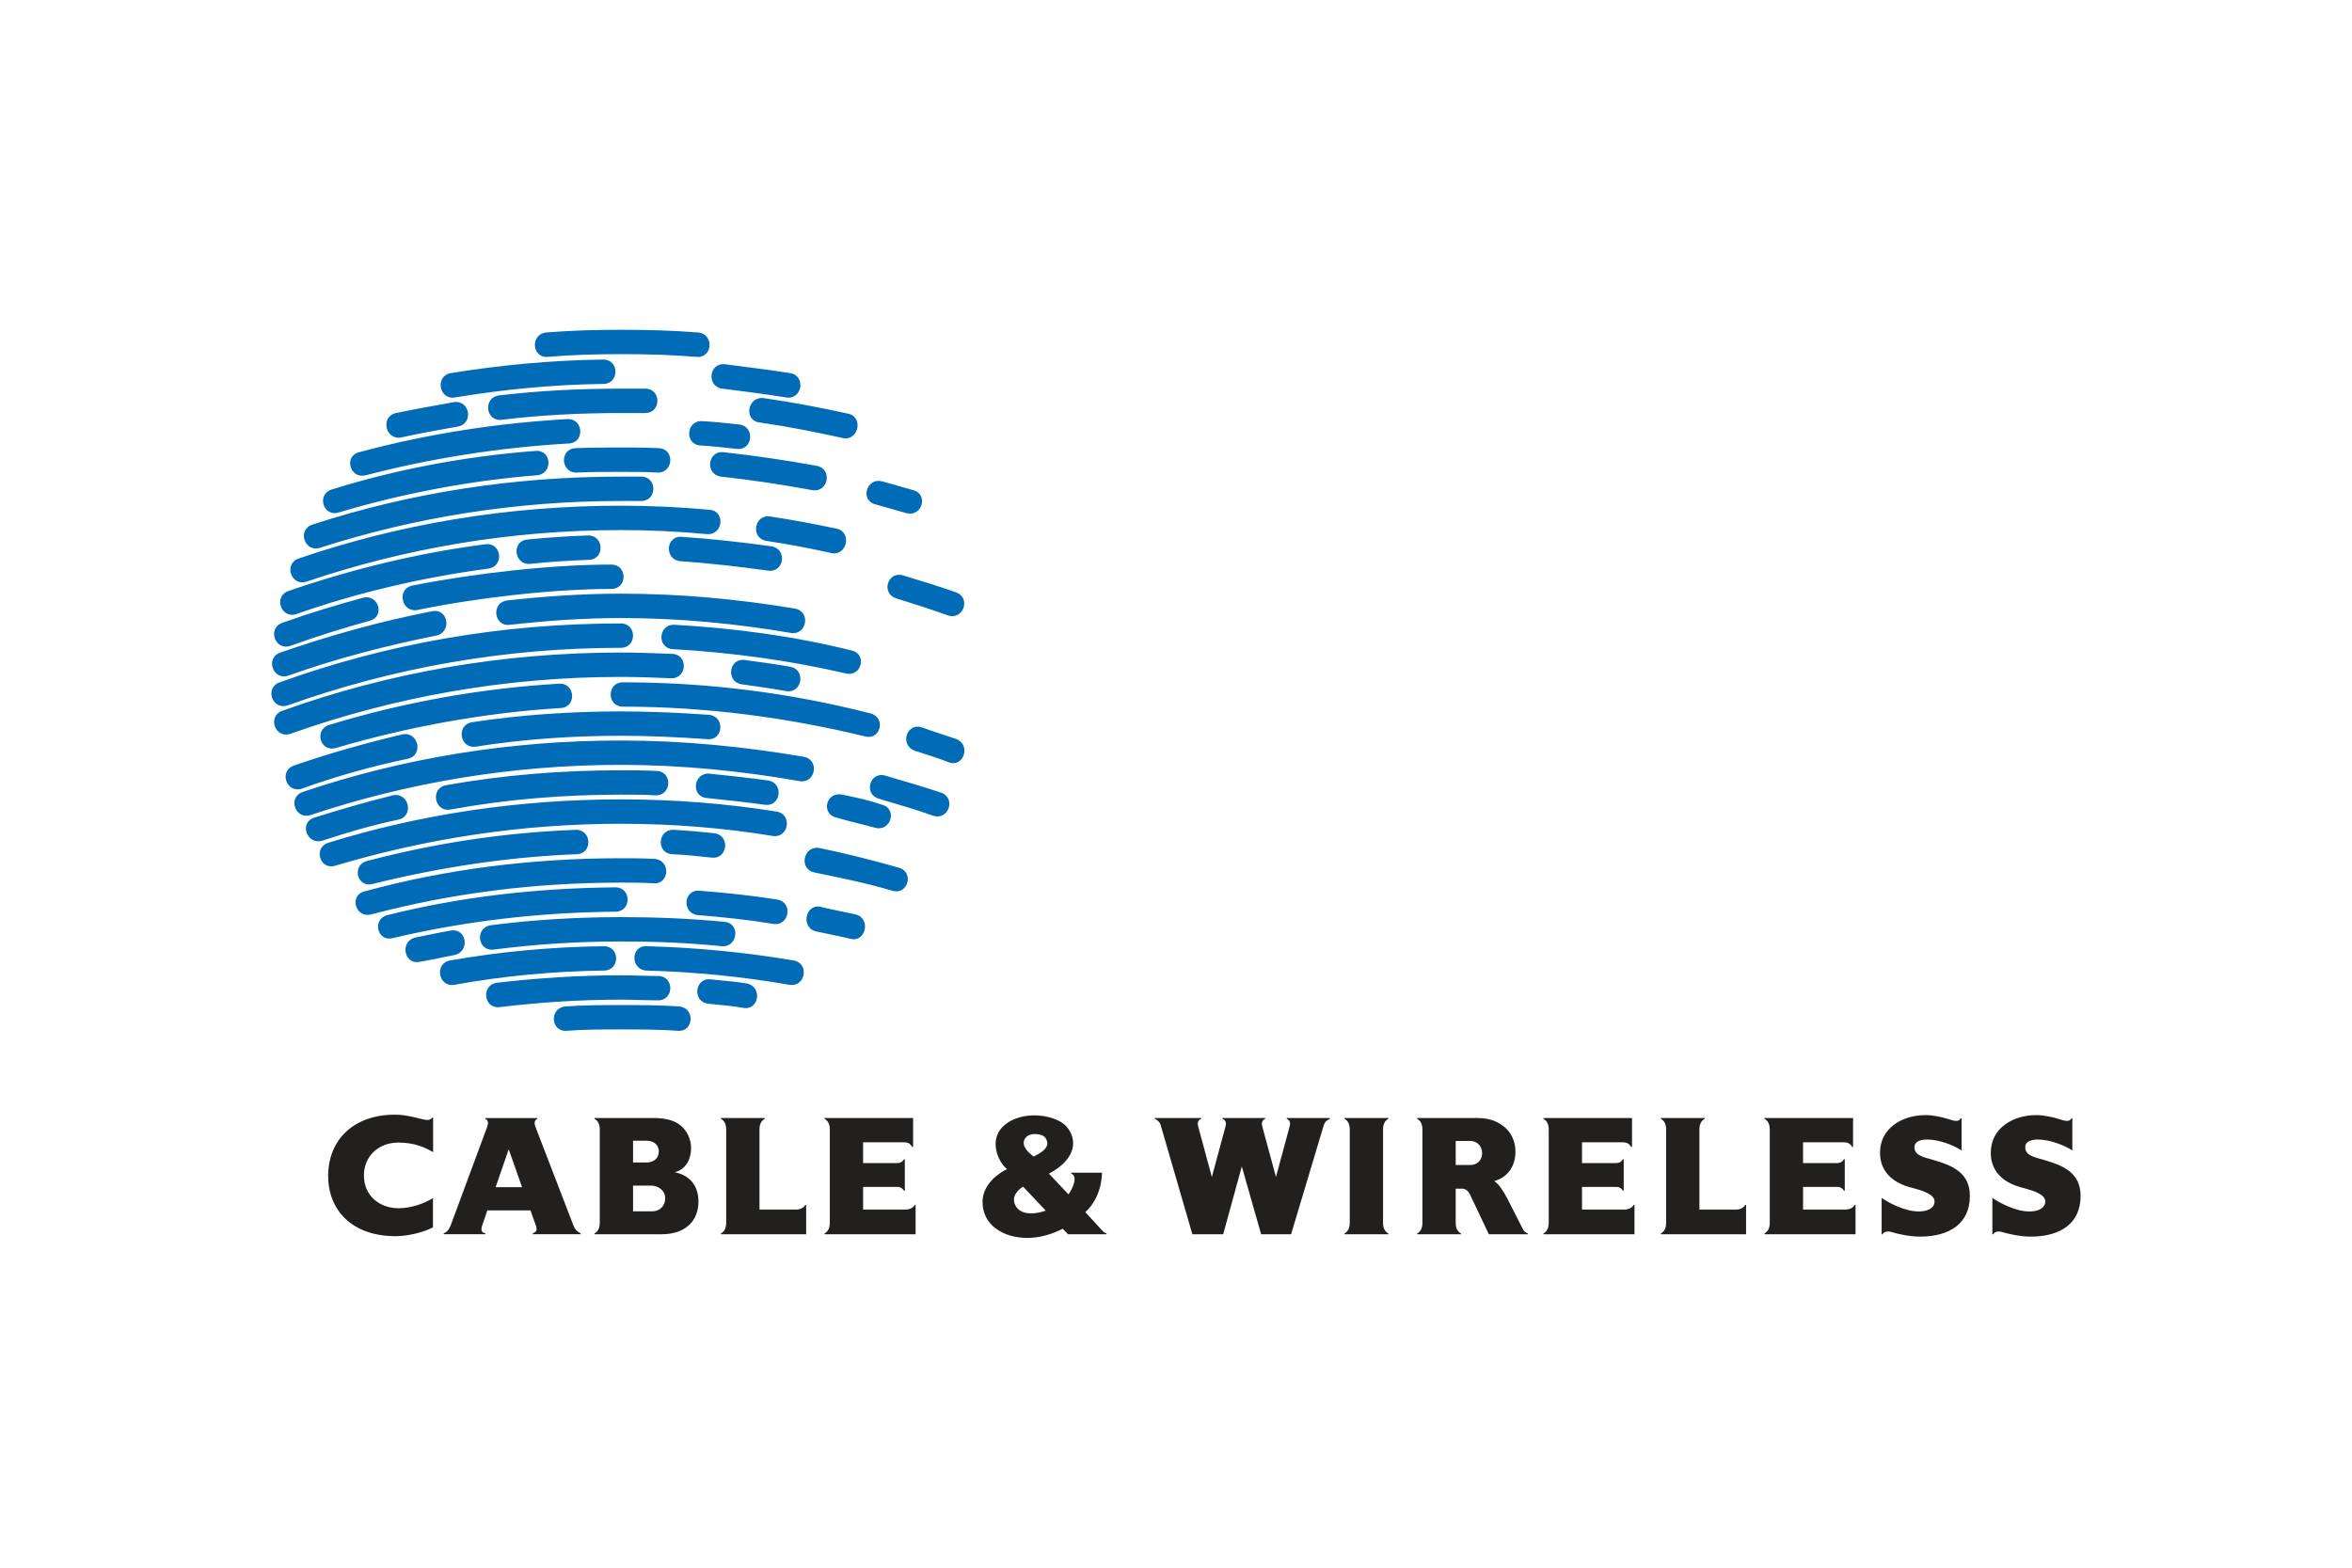
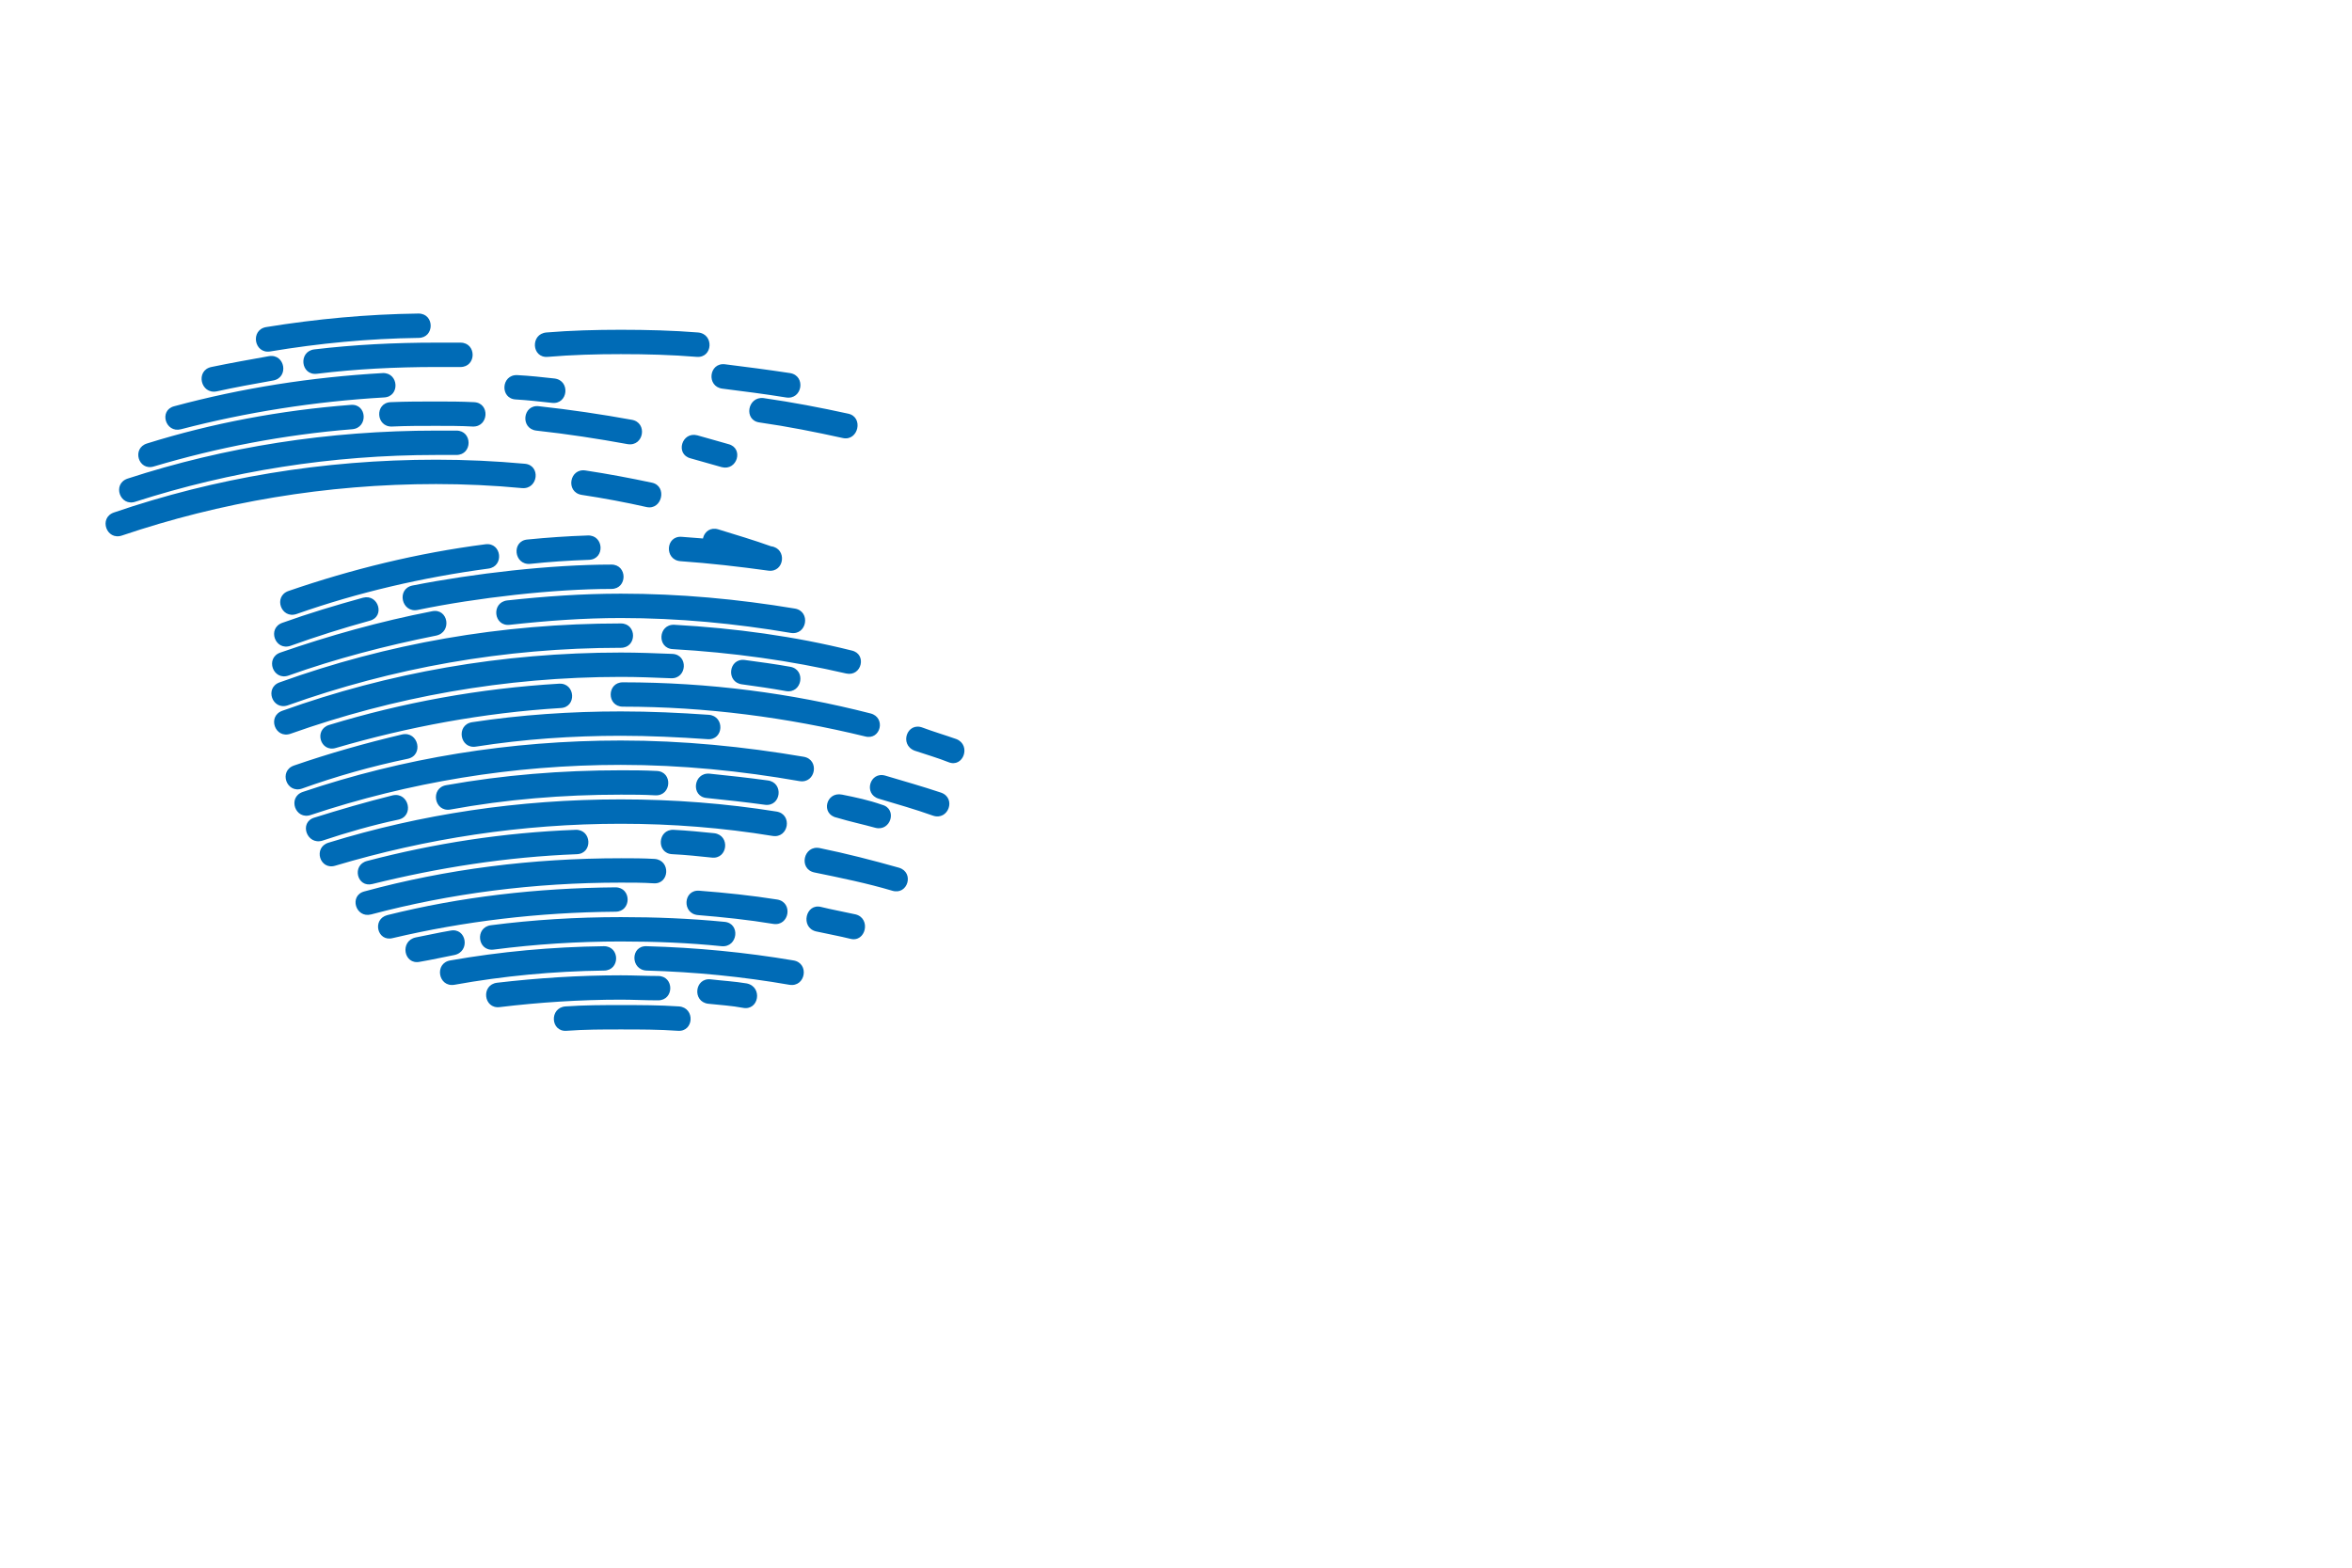
<svg xmlns="http://www.w3.org/2000/svg" height="800" width="1200" viewBox="-18.279 -15.295 158.416 91.769">
  <path fill="none" d="M121.859 0H.051v61.179h121.808V0" />
-   <path d="M38.855 5.653c1.048.228.683 1.868-.365 1.641-1.869-.411-3.692-.775-5.607-1.049-1.094-.137-.82-1.778.274-1.642 1.914.275 3.829.639 5.698 1.05m-3.92-2.735c1.094.182.821 1.823-.273 1.641-1.413-.228-2.826-.411-4.285-.593-1.094-.137-.912-1.778.182-1.641 1.459.182 2.871.365 4.376.593zm-26.12 24.341c1.094-.227 1.458 1.414.364 1.643-2.416.501-4.832 1.185-7.111 2.005-1.048.364-1.595-1.186-.547-1.551 2.372-.82 4.788-1.504 7.294-2.097zm14.724-1.549c2.006 0 3.966.091 5.926.228 1.094.092 1.003 1.732-.091 1.642-1.96-.137-3.92-.229-5.835-.229-3.282 0-6.564.229-9.755.729-1.094.182-1.367-1.459-.273-1.642 3.281-.5 6.655-.728 10.028-.728zm0 19.783c1.277 0 2.599 0 3.921.091 1.094.092 1.002 1.733-.092 1.641-1.23-.091-2.552-.091-3.829-.091-1.23 0-2.461 0-3.646.091-1.094.093-1.186-1.549-.092-1.641 1.276-.091 2.508-.091 3.738-.091zm0-2.005c.866 0 1.733.045 2.507.045 1.095 0 1.095 1.641 0 1.641-.866 0-1.732-.046-2.507-.046-2.735 0-5.515.183-8.159.502-1.094.137-1.277-1.504-.183-1.641 2.734-.319 5.515-.501 8.342-.501zm8.479.547c1.094.227.821 1.868-.273 1.641-.73-.137-1.459-.183-2.325-.273-1.094-.138-.912-1.778.182-1.642.774.091 1.595.136 2.416.274zm-9.619-2.508c1.094 0 1.094 1.641 0 1.641-3.419.046-6.792.365-10.074.958-1.094.182-1.368-1.459-.274-1.641 3.373-.593 6.838-.912 10.348-.958zm12.764.958c1.094.182.821 1.822-.273 1.641-3.145-.547-6.336-.866-9.618-.958-1.095-.045-1.095-1.686 0-1.641 3.373.092 6.654.411 9.891.958zm-23.112-2.006c1.094-.228 1.368 1.413.274 1.642-.73.137-1.505.318-2.325.456-1.094.228-1.368-1.413-.274-1.642.731-.137 1.505-.319 2.325-.456zm11.488-.912c2.325 0 4.65.091 6.975.318 1.094.092.911 1.733-.183 1.642-2.233-.229-4.467-.319-6.792-.319-2.917 0-5.743.183-8.57.547-1.094.137-1.276-1.504-.182-1.641 2.825-.364 5.743-.547 8.752-.547zm-.365-2.005c1.094 0 1.094 1.641 0 1.641-5.197.046-10.166.639-14.998 1.777-1.048.274-1.413-1.275-.364-1.549 4.923-1.231 10.074-1.824 15.362-1.869zm10.894.82c1.094.182.821 1.823-.273 1.641-1.641-.272-3.373-.455-5.06-.592-1.094-.092-1.003-1.732.091-1.642 1.778.137 3.51.32 5.242.593zm5.288 1.003c1.049.273.684 1.914-.365 1.642-.729-.183-1.504-.319-2.324-.501-1.049-.274-.684-1.915.364-1.642.73.182 1.505.318 2.325.501zm-15.817-3.784c.73 0 1.505 0 2.28.046 1.094.092 1.002 1.732-.092 1.642-.683-.046-1.458-.046-2.188-.046-5.88 0-11.487.729-16.82 2.143-1.049.273-1.505-1.275-.456-1.55 5.515-1.505 11.304-2.235 17.276-2.235zm-3.055-1.914c1.094-.046 1.185 1.596.091 1.642-4.74.182-9.344.912-13.766 2.006-1.049.273-1.413-1.277-.365-1.55 4.514-1.186 9.208-1.916 14.04-2.098zm9.346.228c1.094.137.912 1.778-.182 1.641-.867-.091-1.732-.183-2.644-.228-1.094-.046-1.003-1.688.091-1.642.911.046 1.868.138 2.735.229zm12.443 2.325c1.049.318.593 1.869-.455 1.549-1.687-.501-3.465-.866-5.243-1.23-1.094-.228-.729-1.868.365-1.641 1.778.364 3.557.82 5.333 1.322zm-18.734-4.604c3.556 0 7.066.273 10.485.82 1.094.182.82 1.824-.274 1.641-3.327-.547-6.746-.819-10.211-.819-6.701 0-13.128 1.003-19.236 2.825-1.049.319-1.505-1.23-.456-1.55 6.198-1.915 12.808-2.917 19.692-2.917zm-15.363-.274c1.094-.229 1.459 1.413.365 1.641-1.732.365-3.464.866-5.105 1.413-1.049.319-1.596-1.231-.547-1.55 1.733-.546 3.465-1.048 5.287-1.504zm15.363-1.686c.775 0 1.55 0 2.416.045 1.094.046 1.003 1.688-.091 1.642-.775-.046-1.55-.046-2.325-.046-3.92 0-7.749.319-11.487 1.004-1.094.182-1.367-1.459-.273-1.643 3.828-.683 7.748-1.002 11.76-1.002zm9.891.683c1.094.137.912 1.777-.182 1.641-1.322-.182-2.599-.319-3.92-.456-1.095-.091-.912-1.732.182-1.641 1.323.137 2.598.274 3.92.456zM41.133 32c1.048.274.592 1.824-.456 1.55-.821-.228-1.687-.41-2.598-.684-1.094-.229-.73-1.777.364-1.55.912.183 1.778.365 2.69.684zm-17.595-4.33c4.194 0 8.297.41 12.308 1.094 1.094.183.821 1.823-.274 1.642-3.92-.685-7.931-1.095-12.034-1.095-7.293 0-14.313 1.186-20.877 3.373-1.049.365-1.596-1.185-.547-1.55 6.745-2.28 13.948-3.464 21.424-3.464zm21.562 3.51c1.048.364.501 1.914-.547 1.55-1.14-.409-2.416-.774-3.647-1.14-1.049-.319-.593-1.869.456-1.55 1.23.365 2.506.729 3.738 1.14zm-25.711-7.339c1.094-.046 1.185 1.595.091 1.642-5.196.318-10.302 1.275-15.134 2.688-1.048.319-1.504-1.23-.455-1.55 4.923-1.504 10.119-2.461 15.498-2.78zm20.969 2.006c1.048.273.684 1.823-.365 1.549-5.242-1.275-10.712-2.006-16.319-2.006-1.094 0-1.094-1.64 0-1.64 5.789 0 11.35.729 16.684 2.097zm5.789 1.732c1.003.41.456 1.96-.547 1.549-.684-.273-1.459-.501-2.279-.774-1.049-.41-.502-1.961.547-1.55.729.273 1.505.501 2.279.775zm-22.609-5.835c1.14 0 2.325.045 3.465.091 1.094.046 1.003 1.687-.091 1.641-1.14-.046-2.234-.091-3.374-.091-7.84 0-15.316 1.367-22.245 3.829-1.048.365-1.595-1.185-.547-1.55 7.11-2.553 14.77-3.92 22.792-3.92zm11.396.957c1.094.182.821 1.823-.273 1.641-1.003-.182-1.96-.319-2.963-.456-1.094-.136-.912-1.777.182-1.641 1.002.137 2.05.274 3.054.456zm-11.396-2.917c1.094 0 1.094 1.641 0 1.641-7.886 0-15.407 1.367-22.427 3.874-1.049.365-1.596-1.185-.547-1.549 7.202-2.599 14.905-3.966 22.974-3.966zm15.544 1.823c1.048.228.683 1.777-.365 1.55-3.738-.866-7.658-1.413-11.67-1.642-1.094-.046-1.003-1.687.092-1.641 4.102.229 8.113.776 11.943 1.733zm-28.263-2.644c1.094-.228 1.368 1.413.274 1.641-3.419.685-6.747 1.551-9.938 2.69-1.048.364-1.595-1.186-.547-1.55 3.284-1.14 6.702-2.098 10.211-2.781zm12.719-1.185c3.966 0 7.886.364 11.715 1.003 1.095.182.821 1.822-.273 1.641-3.738-.638-7.567-1.003-11.442-1.003-2.507 0-4.968.182-7.476.456-1.094.137-1.276-1.504-.182-1.641 2.506-.274 5.059-.456 7.658-.456zm-17.368.273c1.048-.272 1.504 1.277.456 1.55-1.824.502-3.556 1.05-5.334 1.688-1.048.365-1.595-1.186-.547-1.55 1.778-.639 3.601-1.186 5.425-1.688zm16.729-2.233c1.094 0 1.094 1.641 0 1.641-3.875 0-9.071.592-13.037 1.413-1.093.228-1.459-1.413-.364-1.642 4.148-.82 9.344-1.412 13.401-1.412zm-8.479-1.368c1.095-.137 1.277 1.505.183 1.641-4.422.593-8.752 1.596-12.901 3.055-1.048.364-1.595-1.186-.547-1.55 4.24-1.459 8.661-2.553 13.265-3.146zm6.884-.592c1.094-.047 1.185 1.595.091 1.641-1.368.045-2.69.137-3.966.272-1.094.092-1.276-1.55-.182-1.641 1.367-.135 2.69-.227 4.057-.272zm12.353.729c1.094.137.912 1.778-.182 1.641-1.961-.272-3.966-.501-5.926-.638-1.094-.091-1.003-1.731.091-1.641 2.051.137 4.057.364 6.017.638zm12.445 3.1c1.049.364.502 1.914-.547 1.551-1.139-.411-2.279-.775-3.464-1.141-1.048-.318-.593-1.869.456-1.55 1.184.365 2.415.73 3.555 1.14zm-22.564-5.835c2.006 0 3.966.092 5.972.274 1.094.091.912 1.732-.182 1.641-1.915-.183-3.875-.273-5.79-.273-7.43 0-14.541 1.23-21.151 3.465-1.048.364-1.595-1.187-.547-1.55 6.791-2.326 14.085-3.557 21.698-3.557zm14.542 1.55c1.048.228.684 1.868-.365 1.641-1.413-.319-2.872-.593-4.376-.821-1.094-.182-.821-1.822.273-1.641 1.504.228 2.962.502 4.468.821zm-14.542-3.51h1.368c1.094 0 1.094 1.642 0 1.642h-1.368c-7.065 0-13.857 1.094-20.239 3.145-1.048.365-1.596-1.185-.547-1.55 6.563-2.143 13.538-3.237 20.786-3.237zm-5.744-1.732c1.094-.091 1.185 1.55.091 1.641-4.559.364-9.071 1.231-13.356 2.507-1.049.319-1.505-1.23-.456-1.55 4.376-1.367 8.98-2.234 13.721-2.598zm5.744-.228c.821 0 1.687 0 2.553.045 1.094.045 1.002 1.687-.092 1.641-.775-.045-1.641-.045-2.462-.045-1.003 0-2.005 0-2.963.045-1.094.046-1.185-1.596-.091-1.642 1.049-.044 2.051-.044 3.055-.044zm13.173 1.231c1.094.182.821 1.823-.273 1.641-2.006-.365-4.057-.684-6.154-.912-1.094-.137-.912-1.777.182-1.641 2.097.228 4.24.547 6.245.912zm6.519 1.641c1.048.273.592 1.823-.456 1.55-.684-.183-1.413-.41-2.097-.593-1.049-.273-.593-1.823.456-1.55.684.182 1.413.41 2.097.593zm-23.293-4.787c1.094-.045 1.185 1.597.091 1.642-4.695.273-9.299 1.003-13.675 2.143-1.048.273-1.504-1.276-.456-1.55 4.559-1.232 9.253-1.961 14.04-2.235zm11.577.365c1.095.137.912 1.778-.182 1.641-.82-.091-1.641-.182-2.416-.228-1.094-.046-1.002-1.687.091-1.641.867.046 1.687.137 2.507.228zm-19.236-1.504c1.094-.183 1.368 1.458.274 1.641-1.277.228-2.553.456-3.783.729-1.095.228-1.459-1.413-.366-1.641 1.323-.274 2.599-.502 3.875-.729zm11.26-.912h1.641c1.094 0 1.094 1.642 0 1.642h-1.641c-2.735 0-5.424.137-8.022.455-1.095.138-1.277-1.504-.183-1.641 2.689-.319 5.378-.456 8.205-.456zm-1.185-1.96c1.094 0 1.094 1.641 0 1.641-3.373.046-6.701.364-9.983.912-1.094.183-1.367-1.459-.273-1.641 3.372-.547 6.791-.867 10.256-.912zM23.538 0c1.733 0 3.51.046 5.197.182 1.094.093 1.003 1.733-.091 1.643-1.687-.138-3.373-.184-5.106-.184-1.686 0-3.282.046-4.923.184-1.094.091-1.185-1.55-.091-1.643C20.166.046 21.852 0 23.538 0z" fill="#006BB6" />
-   <path d="M8.543 54.756c-1.282 0-2.311.881-2.311 2.213 0 1.341 1.009 2.193 2.311 2.212.842.011 1.812-.342 2.34-.685v1.968c-.538.304-1.635.598-2.516.598-2.986 0-4.543-1.802-4.543-4.054 0-2.487 1.772-4.132 4.484-4.132.725 0 1.371.186 1.811.294.284.068.549.127.705-.088h.069v2.32c-.548-.323-1.252-.646-2.35-.646m17.031 2.898h-1.214v1.732h1.273c.597 0 .891-.431.891-.871 0-.577-.519-.861-.95-.861m-.294-3.025h-.92v1.468h.94c.137 0 .793-.067.793-.763 0-.363-.283-.705-.813-.705zm.98 6.305h-4.495v-.058c.226-.118.353-.354.353-.715v-6.286c0-.362-.127-.598-.353-.715v-.06h3.897c.813 0 1.459.128 1.91.51.411.353.695.891.695 1.508 0 .813-.402 1.479-1.107 1.635.95.186 1.606.843 1.606 1.978.001 1.234-.803 2.203-2.506 2.203zm4.021 0v-.058c.225-.118.352-.354.352-.715v-6.286c0-.362-.127-.598-.352-.715v-.06h2.947v.06c-.225.117-.352.353-.352.715v5.395h2.467c.264 0 .529-.128.617-.313h.058v1.978h-5.737m9.573-4.798h2.291c.255 0 .382-.118.461-.255h.058v2.115h-.058c-.079-.137-.206-.255-.461-.255h-2.291v1.527h2.859c.264 0 .529-.128.617-.313h.059v1.978h-6.129v-.058c.225-.118.352-.354.352-.715v-6.286c0-.362-.127-.598-.352-.715v-.06h5.962v1.949h-.068c-.108-.225-.304-.313-.539-.313h-2.761v1.401m10.776 1.586c-.48.293-.862.832-.421 1.419.391.51 1.312.441 1.948.196l-1.527-1.615m.186-3.31c-.333.392-.069.852.528 1.283 1.028-.499 1.019-.881.803-1.244-.166-.284-1.008-.421-1.331-.039zm2.85 6.521l-.372-.372c-.637.333-1.488.617-2.37.617-1.664 0-3.025-.891-3.025-2.418 0-1.272 1.214-2.017 1.655-2.213-.627-.49-1.244-1.978-.255-2.897 1.234-1.146 3.544-.784 4.249.019.735.842.725 2.164-1.175 3.182l1.313 1.392c.313-.421.646-1.234.185-1.401v-.058h2.076c-.059 1.831-1.126 2.652-1.126 2.652l1.028 1.126c.147.157.196.245.402.314v.058h-2.585zm17.217-7.353l-2.203 7.353h-2.017l-1.302-4.571-1.254 4.571h-2.075l-2.135-7.353c-.098-.323-.391-.421-.391-.421v-.06h3.113v.06c-.147.059-.284.195-.196.509l.921 3.407.92-3.407c.088-.313-.049-.45-.196-.509v-.06h2.869v.06c-.147.059-.284.195-.196.509l.921 3.407.92-3.407c.088-.313-.049-.45-.196-.509v-.06h2.908v.06s-.313.098-.411.421m1.397 7.353v-.058c.225-.118.352-.354.352-.715v-6.286c0-.362-.127-.598-.352-.715v-.06h2.947v.06c-.225.117-.353.353-.353.715v6.286c0 .361.128.597.353.715v.058h-2.947m8.458-6.287h-.969v1.616h.989c1.077.001 1.038-1.616-.02-1.616m1.263 6.287l-1.263-2.663c-.215-.46-.528-.41-.646-.41h-.323v2.301c0 .361.127.597.352.715v.058h-2.947v-.058c.225-.118.353-.354.353-.715v-6.286c0-.362-.128-.598-.353-.715v-.06h3.985c.745 0 1.293.147 1.812.539.587.44.822 1.106.822 1.713 0 1.068-.587 1.764-1.429 1.998.303.187.607.656.861 1.136l1.077 2.114c.118.226.324.275.324.275v.058zm6.274-4.797h2.291c.255 0 .382-.118.46-.255h.059v2.115h-.059c-.078-.137-.205-.255-.46-.255h-2.291v1.527h2.859c.264 0 .529-.128.617-.313h.059v1.978h-6.13v-.058c.225-.118.353-.354.353-.715v-6.286c0-.362-.128-.598-.353-.715v-.06h5.963v1.949h-.069c-.107-.225-.303-.313-.538-.313h-2.761v1.401m5.314 4.797v-.058c.225-.118.352-.354.352-.715v-6.286c0-.362-.127-.598-.352-.715v-.06h2.947v.06c-.225.117-.353.353-.353.715v5.395h2.468c.264 0 .528-.128.616-.313h.059v1.978h-5.737m9.574-4.798h2.291c.255 0 .382-.118.46-.255h.059v2.115h-.059c-.078-.137-.205-.255-.46-.255h-2.291v1.527h2.859c.265 0 .529-.128.617-.313h.059v1.978h-6.13v-.058c.225-.118.353-.354.353-.715v-6.286c0-.362-.128-.598-.353-.715v-.06h5.963v1.949h-.068c-.108-.225-.304-.313-.539-.313h-2.761v1.401m7.868 4.954c-.744 0-1.576-.206-1.899-.304-.255-.078-.509-.049-.617.146h-.059v-2.447c.47.313 1.528.91 2.507.91.558 0 1.057-.205 1.057-.676 0-.488-.862-.744-1.42-.891-.46-.117-2.252-.528-2.252-2.398 0-1.635 1.479-2.526 3.065-2.526.499 0 1.136.137 1.528.265.411.137.714.215.842-.049h.058v2.164c-.587-.382-1.557-.735-2.32-.735-.411 0-.852.108-.852.52 0 .577.666.676 1.224.842 1.273.372 2.506.833 2.506 2.438 0 1.84-1.34 2.741-3.368 2.741m7.459 0c-.744 0-1.576-.206-1.899-.304-.255-.078-.509-.049-.617.146h-.059v-2.447c.47.313 1.528.91 2.507.91.558 0 1.057-.205 1.057-.676 0-.488-.861-.744-1.42-.891-.46-.117-2.251-.528-2.251-2.398 0-1.635 1.478-2.526 3.064-2.526.5 0 1.136.137 1.528.265.411.137.714.215.842-.049h.059v2.164c-.588-.382-1.557-.735-2.321-.735-.411 0-.852.108-.852.52 0 .577.666.676 1.224.842 1.273.372 2.506.833 2.506 2.438 0 1.84-1.34 2.741-3.368 2.741m-102.506-5.885l-.879 2.552h1.779l-.9-2.552m1.623 5.72v-.059c.196-.069.333-.167.206-.528l-.362-1.017h-2.904l-.342.997c-.127.372-.029.499.206.548v.059h-2.806v-.059s.303-.078.459-.499l2.483-6.706c.069-.187.069-.43-.137-.499v-.06h3.5v.06c-.205.069-.205.313-.137.499l2.591 6.726c.137.342.46.479.46.479v.059z" fill="#221F1F" />
+   <path d="M38.855 5.653c1.048.228.683 1.868-.365 1.641-1.869-.411-3.692-.775-5.607-1.049-1.094-.137-.82-1.778.274-1.642 1.914.275 3.829.639 5.698 1.05m-3.92-2.735c1.094.182.821 1.823-.273 1.641-1.413-.228-2.826-.411-4.285-.593-1.094-.137-.912-1.778.182-1.641 1.459.182 2.871.365 4.376.593zm-26.12 24.341c1.094-.227 1.458 1.414.364 1.643-2.416.501-4.832 1.185-7.111 2.005-1.048.364-1.595-1.186-.547-1.551 2.372-.82 4.788-1.504 7.294-2.097zm14.724-1.549c2.006 0 3.966.091 5.926.228 1.094.092 1.003 1.732-.091 1.642-1.96-.137-3.92-.229-5.835-.229-3.282 0-6.564.229-9.755.729-1.094.182-1.367-1.459-.273-1.642 3.281-.5 6.655-.728 10.028-.728zm0 19.783c1.277 0 2.599 0 3.921.091 1.094.092 1.002 1.733-.092 1.641-1.23-.091-2.552-.091-3.829-.091-1.23 0-2.461 0-3.646.091-1.094.093-1.186-1.549-.092-1.641 1.276-.091 2.508-.091 3.738-.091zm0-2.005c.866 0 1.733.045 2.507.045 1.095 0 1.095 1.641 0 1.641-.866 0-1.732-.046-2.507-.046-2.735 0-5.515.183-8.159.502-1.094.137-1.277-1.504-.183-1.641 2.734-.319 5.515-.501 8.342-.501zm8.479.547c1.094.227.821 1.868-.273 1.641-.73-.137-1.459-.183-2.325-.273-1.094-.138-.912-1.778.182-1.642.774.091 1.595.136 2.416.274zm-9.619-2.508c1.094 0 1.094 1.641 0 1.641-3.419.046-6.792.365-10.074.958-1.094.182-1.368-1.459-.274-1.641 3.373-.593 6.838-.912 10.348-.958zm12.764.958c1.094.182.821 1.822-.273 1.641-3.145-.547-6.336-.866-9.618-.958-1.095-.045-1.095-1.686 0-1.641 3.373.092 6.654.411 9.891.958zm-23.112-2.006c1.094-.228 1.368 1.413.274 1.642-.73.137-1.505.318-2.325.456-1.094.228-1.368-1.413-.274-1.642.731-.137 1.505-.319 2.325-.456zm11.488-.912c2.325 0 4.65.091 6.975.318 1.094.092.911 1.733-.183 1.642-2.233-.229-4.467-.319-6.792-.319-2.917 0-5.743.183-8.57.547-1.094.137-1.276-1.504-.182-1.641 2.825-.364 5.743-.547 8.752-.547zm-.365-2.005c1.094 0 1.094 1.641 0 1.641-5.197.046-10.166.639-14.998 1.777-1.048.274-1.413-1.275-.364-1.549 4.923-1.231 10.074-1.824 15.362-1.869zm10.894.82c1.094.182.821 1.823-.273 1.641-1.641-.272-3.373-.455-5.06-.592-1.094-.092-1.003-1.732.091-1.642 1.778.137 3.51.32 5.242.593zm5.288 1.003c1.049.273.684 1.914-.365 1.642-.729-.183-1.504-.319-2.324-.501-1.049-.274-.684-1.915.364-1.642.73.182 1.505.318 2.325.501zm-15.817-3.784c.73 0 1.505 0 2.28.046 1.094.092 1.002 1.732-.092 1.642-.683-.046-1.458-.046-2.188-.046-5.88 0-11.487.729-16.82 2.143-1.049.273-1.505-1.275-.456-1.55 5.515-1.505 11.304-2.235 17.276-2.235zm-3.055-1.914c1.094-.046 1.185 1.596.091 1.642-4.74.182-9.344.912-13.766 2.006-1.049.273-1.413-1.277-.365-1.55 4.514-1.186 9.208-1.916 14.04-2.098zm9.346.228c1.094.137.912 1.778-.182 1.641-.867-.091-1.732-.183-2.644-.228-1.094-.046-1.003-1.688.091-1.642.911.046 1.868.138 2.735.229zm12.443 2.325c1.049.318.593 1.869-.455 1.549-1.687-.501-3.465-.866-5.243-1.23-1.094-.228-.729-1.868.365-1.641 1.778.364 3.557.82 5.333 1.322zm-18.734-4.604c3.556 0 7.066.273 10.485.82 1.094.182.82 1.824-.274 1.641-3.327-.547-6.746-.819-10.211-.819-6.701 0-13.128 1.003-19.236 2.825-1.049.319-1.505-1.23-.456-1.55 6.198-1.915 12.808-2.917 19.692-2.917zm-15.363-.274c1.094-.229 1.459 1.413.365 1.641-1.732.365-3.464.866-5.105 1.413-1.049.319-1.596-1.231-.547-1.55 1.733-.546 3.465-1.048 5.287-1.504zm15.363-1.686c.775 0 1.55 0 2.416.045 1.094.046 1.003 1.688-.091 1.642-.775-.046-1.55-.046-2.325-.046-3.92 0-7.749.319-11.487 1.004-1.094.182-1.367-1.459-.273-1.643 3.828-.683 7.748-1.002 11.76-1.002zm9.891.683c1.094.137.912 1.777-.182 1.641-1.322-.182-2.599-.319-3.92-.456-1.095-.091-.912-1.732.182-1.641 1.323.137 2.598.274 3.92.456zM41.133 32c1.048.274.592 1.824-.456 1.55-.821-.228-1.687-.41-2.598-.684-1.094-.229-.73-1.777.364-1.55.912.183 1.778.365 2.69.684zm-17.595-4.33c4.194 0 8.297.41 12.308 1.094 1.094.183.821 1.823-.274 1.642-3.92-.685-7.931-1.095-12.034-1.095-7.293 0-14.313 1.186-20.877 3.373-1.049.365-1.596-1.185-.547-1.55 6.745-2.28 13.948-3.464 21.424-3.464zm21.562 3.51c1.048.364.501 1.914-.547 1.55-1.14-.409-2.416-.774-3.647-1.14-1.049-.319-.593-1.869.456-1.55 1.23.365 2.506.729 3.738 1.14zm-25.711-7.339c1.094-.046 1.185 1.595.091 1.642-5.196.318-10.302 1.275-15.134 2.688-1.048.319-1.504-1.23-.455-1.55 4.923-1.504 10.119-2.461 15.498-2.78zm20.969 2.006c1.048.273.684 1.823-.365 1.549-5.242-1.275-10.712-2.006-16.319-2.006-1.094 0-1.094-1.64 0-1.64 5.789 0 11.35.729 16.684 2.097zm5.789 1.732c1.003.41.456 1.96-.547 1.549-.684-.273-1.459-.501-2.279-.774-1.049-.41-.502-1.961.547-1.55.729.273 1.505.501 2.279.775zm-22.609-5.835c1.14 0 2.325.045 3.465.091 1.094.046 1.003 1.687-.091 1.641-1.14-.046-2.234-.091-3.374-.091-7.84 0-15.316 1.367-22.245 3.829-1.048.365-1.595-1.185-.547-1.55 7.11-2.553 14.77-3.92 22.792-3.92zm11.396.957c1.094.182.821 1.823-.273 1.641-1.003-.182-1.96-.319-2.963-.456-1.094-.136-.912-1.777.182-1.641 1.002.137 2.05.274 3.054.456zm-11.396-2.917c1.094 0 1.094 1.641 0 1.641-7.886 0-15.407 1.367-22.427 3.874-1.049.365-1.596-1.185-.547-1.549 7.202-2.599 14.905-3.966 22.974-3.966zm15.544 1.823c1.048.228.683 1.777-.365 1.55-3.738-.866-7.658-1.413-11.67-1.642-1.094-.046-1.003-1.687.092-1.641 4.102.229 8.113.776 11.943 1.733zm-28.263-2.644c1.094-.228 1.368 1.413.274 1.641-3.419.685-6.747 1.551-9.938 2.69-1.048.364-1.595-1.186-.547-1.55 3.284-1.14 6.702-2.098 10.211-2.781zm12.719-1.185c3.966 0 7.886.364 11.715 1.003 1.095.182.821 1.822-.273 1.641-3.738-.638-7.567-1.003-11.442-1.003-2.507 0-4.968.182-7.476.456-1.094.137-1.276-1.504-.182-1.641 2.506-.274 5.059-.456 7.658-.456zm-17.368.273c1.048-.272 1.504 1.277.456 1.55-1.824.502-3.556 1.05-5.334 1.688-1.048.365-1.595-1.186-.547-1.55 1.778-.639 3.601-1.186 5.425-1.688zm16.729-2.233c1.094 0 1.094 1.641 0 1.641-3.875 0-9.071.592-13.037 1.413-1.093.228-1.459-1.413-.364-1.642 4.148-.82 9.344-1.412 13.401-1.412zm-8.479-1.368c1.095-.137 1.277 1.505.183 1.641-4.422.593-8.752 1.596-12.901 3.055-1.048.364-1.595-1.186-.547-1.55 4.24-1.459 8.661-2.553 13.265-3.146zm6.884-.592c1.094-.047 1.185 1.595.091 1.641-1.368.045-2.69.137-3.966.272-1.094.092-1.276-1.55-.182-1.641 1.367-.135 2.69-.227 4.057-.272zm12.353.729c1.094.137.912 1.778-.182 1.641-1.961-.272-3.966-.501-5.926-.638-1.094-.091-1.003-1.731.091-1.641 2.051.137 4.057.364 6.017.638zc1.049.364.502 1.914-.547 1.551-1.139-.411-2.279-.775-3.464-1.141-1.048-.318-.593-1.869.456-1.55 1.184.365 2.415.73 3.555 1.14zm-22.564-5.835c2.006 0 3.966.092 5.972.274 1.094.091.912 1.732-.182 1.641-1.915-.183-3.875-.273-5.79-.273-7.43 0-14.541 1.23-21.151 3.465-1.048.364-1.595-1.187-.547-1.55 6.791-2.326 14.085-3.557 21.698-3.557zm14.542 1.55c1.048.228.684 1.868-.365 1.641-1.413-.319-2.872-.593-4.376-.821-1.094-.182-.821-1.822.273-1.641 1.504.228 2.962.502 4.468.821zm-14.542-3.51h1.368c1.094 0 1.094 1.642 0 1.642h-1.368c-7.065 0-13.857 1.094-20.239 3.145-1.048.365-1.596-1.185-.547-1.55 6.563-2.143 13.538-3.237 20.786-3.237zm-5.744-1.732c1.094-.091 1.185 1.55.091 1.641-4.559.364-9.071 1.231-13.356 2.507-1.049.319-1.505-1.23-.456-1.55 4.376-1.367 8.98-2.234 13.721-2.598zm5.744-.228c.821 0 1.687 0 2.553.045 1.094.045 1.002 1.687-.092 1.641-.775-.045-1.641-.045-2.462-.045-1.003 0-2.005 0-2.963.045-1.094.046-1.185-1.596-.091-1.642 1.049-.044 2.051-.044 3.055-.044zm13.173 1.231c1.094.182.821 1.823-.273 1.641-2.006-.365-4.057-.684-6.154-.912-1.094-.137-.912-1.777.182-1.641 2.097.228 4.24.547 6.245.912zm6.519 1.641c1.048.273.592 1.823-.456 1.55-.684-.183-1.413-.41-2.097-.593-1.049-.273-.593-1.823.456-1.55.684.182 1.413.41 2.097.593zm-23.293-4.787c1.094-.045 1.185 1.597.091 1.642-4.695.273-9.299 1.003-13.675 2.143-1.048.273-1.504-1.276-.456-1.55 4.559-1.232 9.253-1.961 14.04-2.235zm11.577.365c1.095.137.912 1.778-.182 1.641-.82-.091-1.641-.182-2.416-.228-1.094-.046-1.002-1.687.091-1.641.867.046 1.687.137 2.507.228zm-19.236-1.504c1.094-.183 1.368 1.458.274 1.641-1.277.228-2.553.456-3.783.729-1.095.228-1.459-1.413-.366-1.641 1.323-.274 2.599-.502 3.875-.729zm11.26-.912h1.641c1.094 0 1.094 1.642 0 1.642h-1.641c-2.735 0-5.424.137-8.022.455-1.095.138-1.277-1.504-.183-1.641 2.689-.319 5.378-.456 8.205-.456zm-1.185-1.96c1.094 0 1.094 1.641 0 1.641-3.373.046-6.701.364-9.983.912-1.094.183-1.367-1.459-.273-1.641 3.372-.547 6.791-.867 10.256-.912zM23.538 0c1.733 0 3.51.046 5.197.182 1.094.093 1.003 1.733-.091 1.643-1.687-.138-3.373-.184-5.106-.184-1.686 0-3.282.046-4.923.184-1.094.091-1.185-1.55-.091-1.643C20.166.046 21.852 0 23.538 0z" fill="#006BB6" />
</svg>